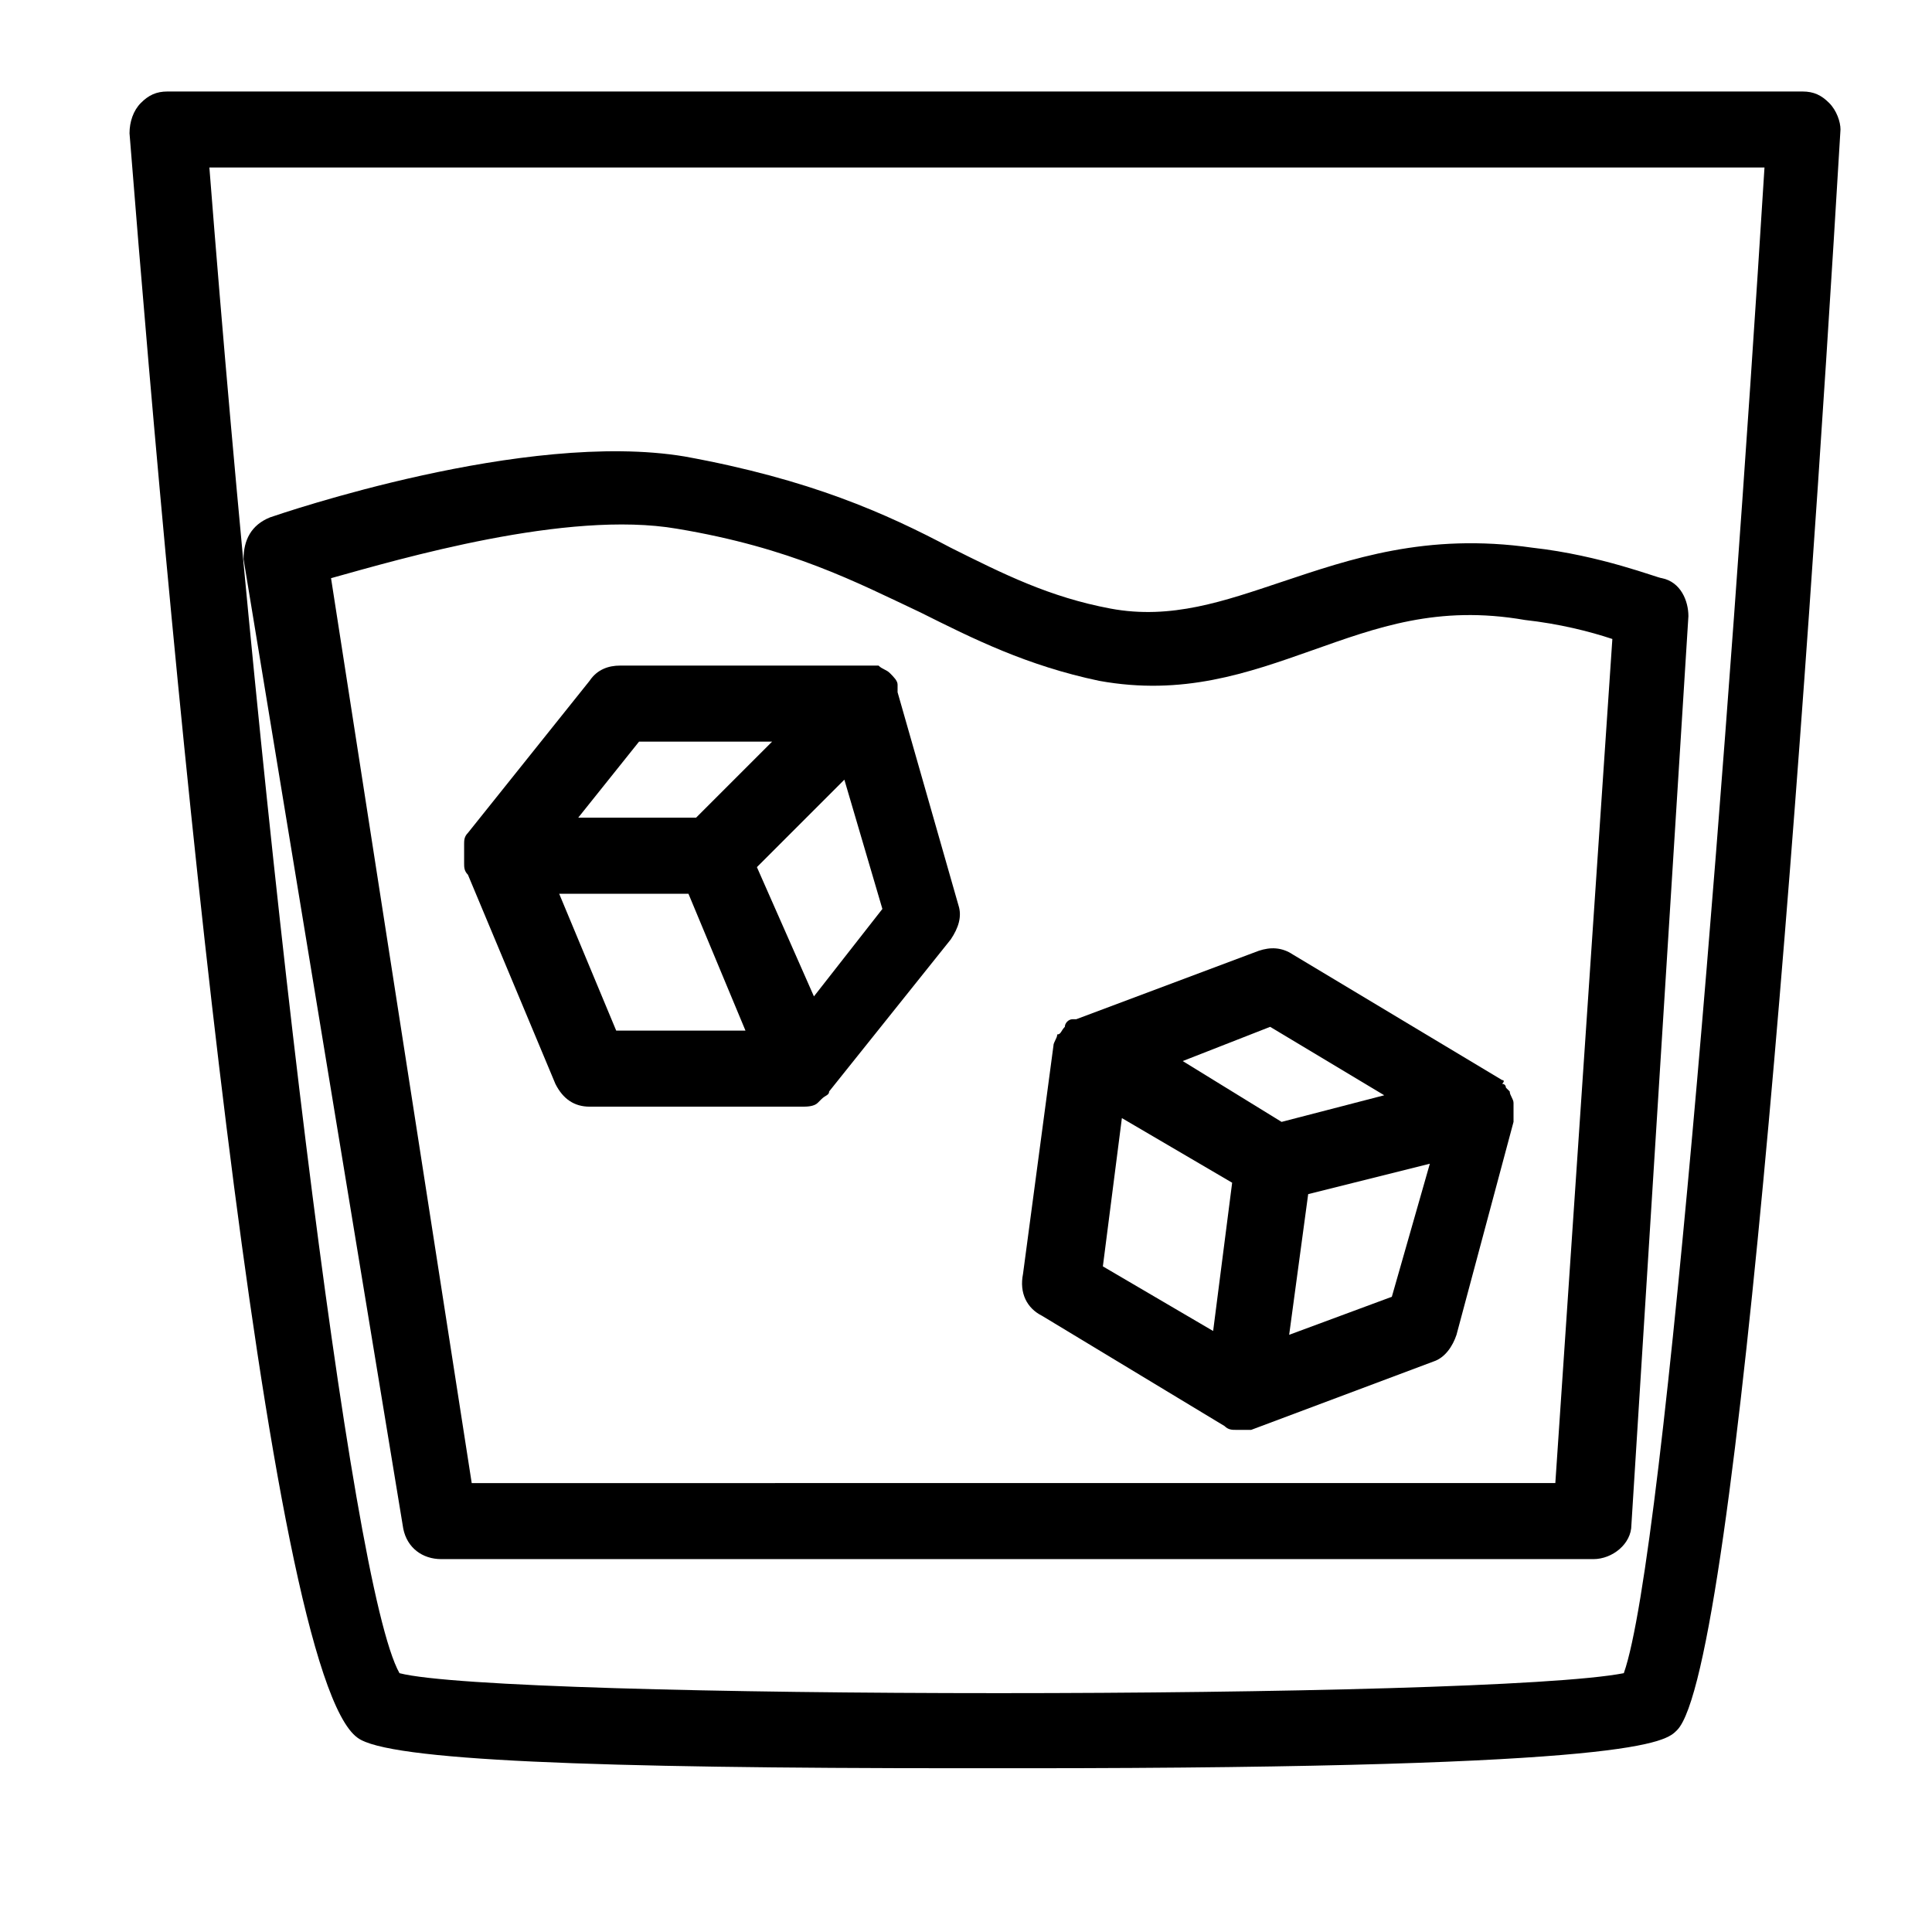
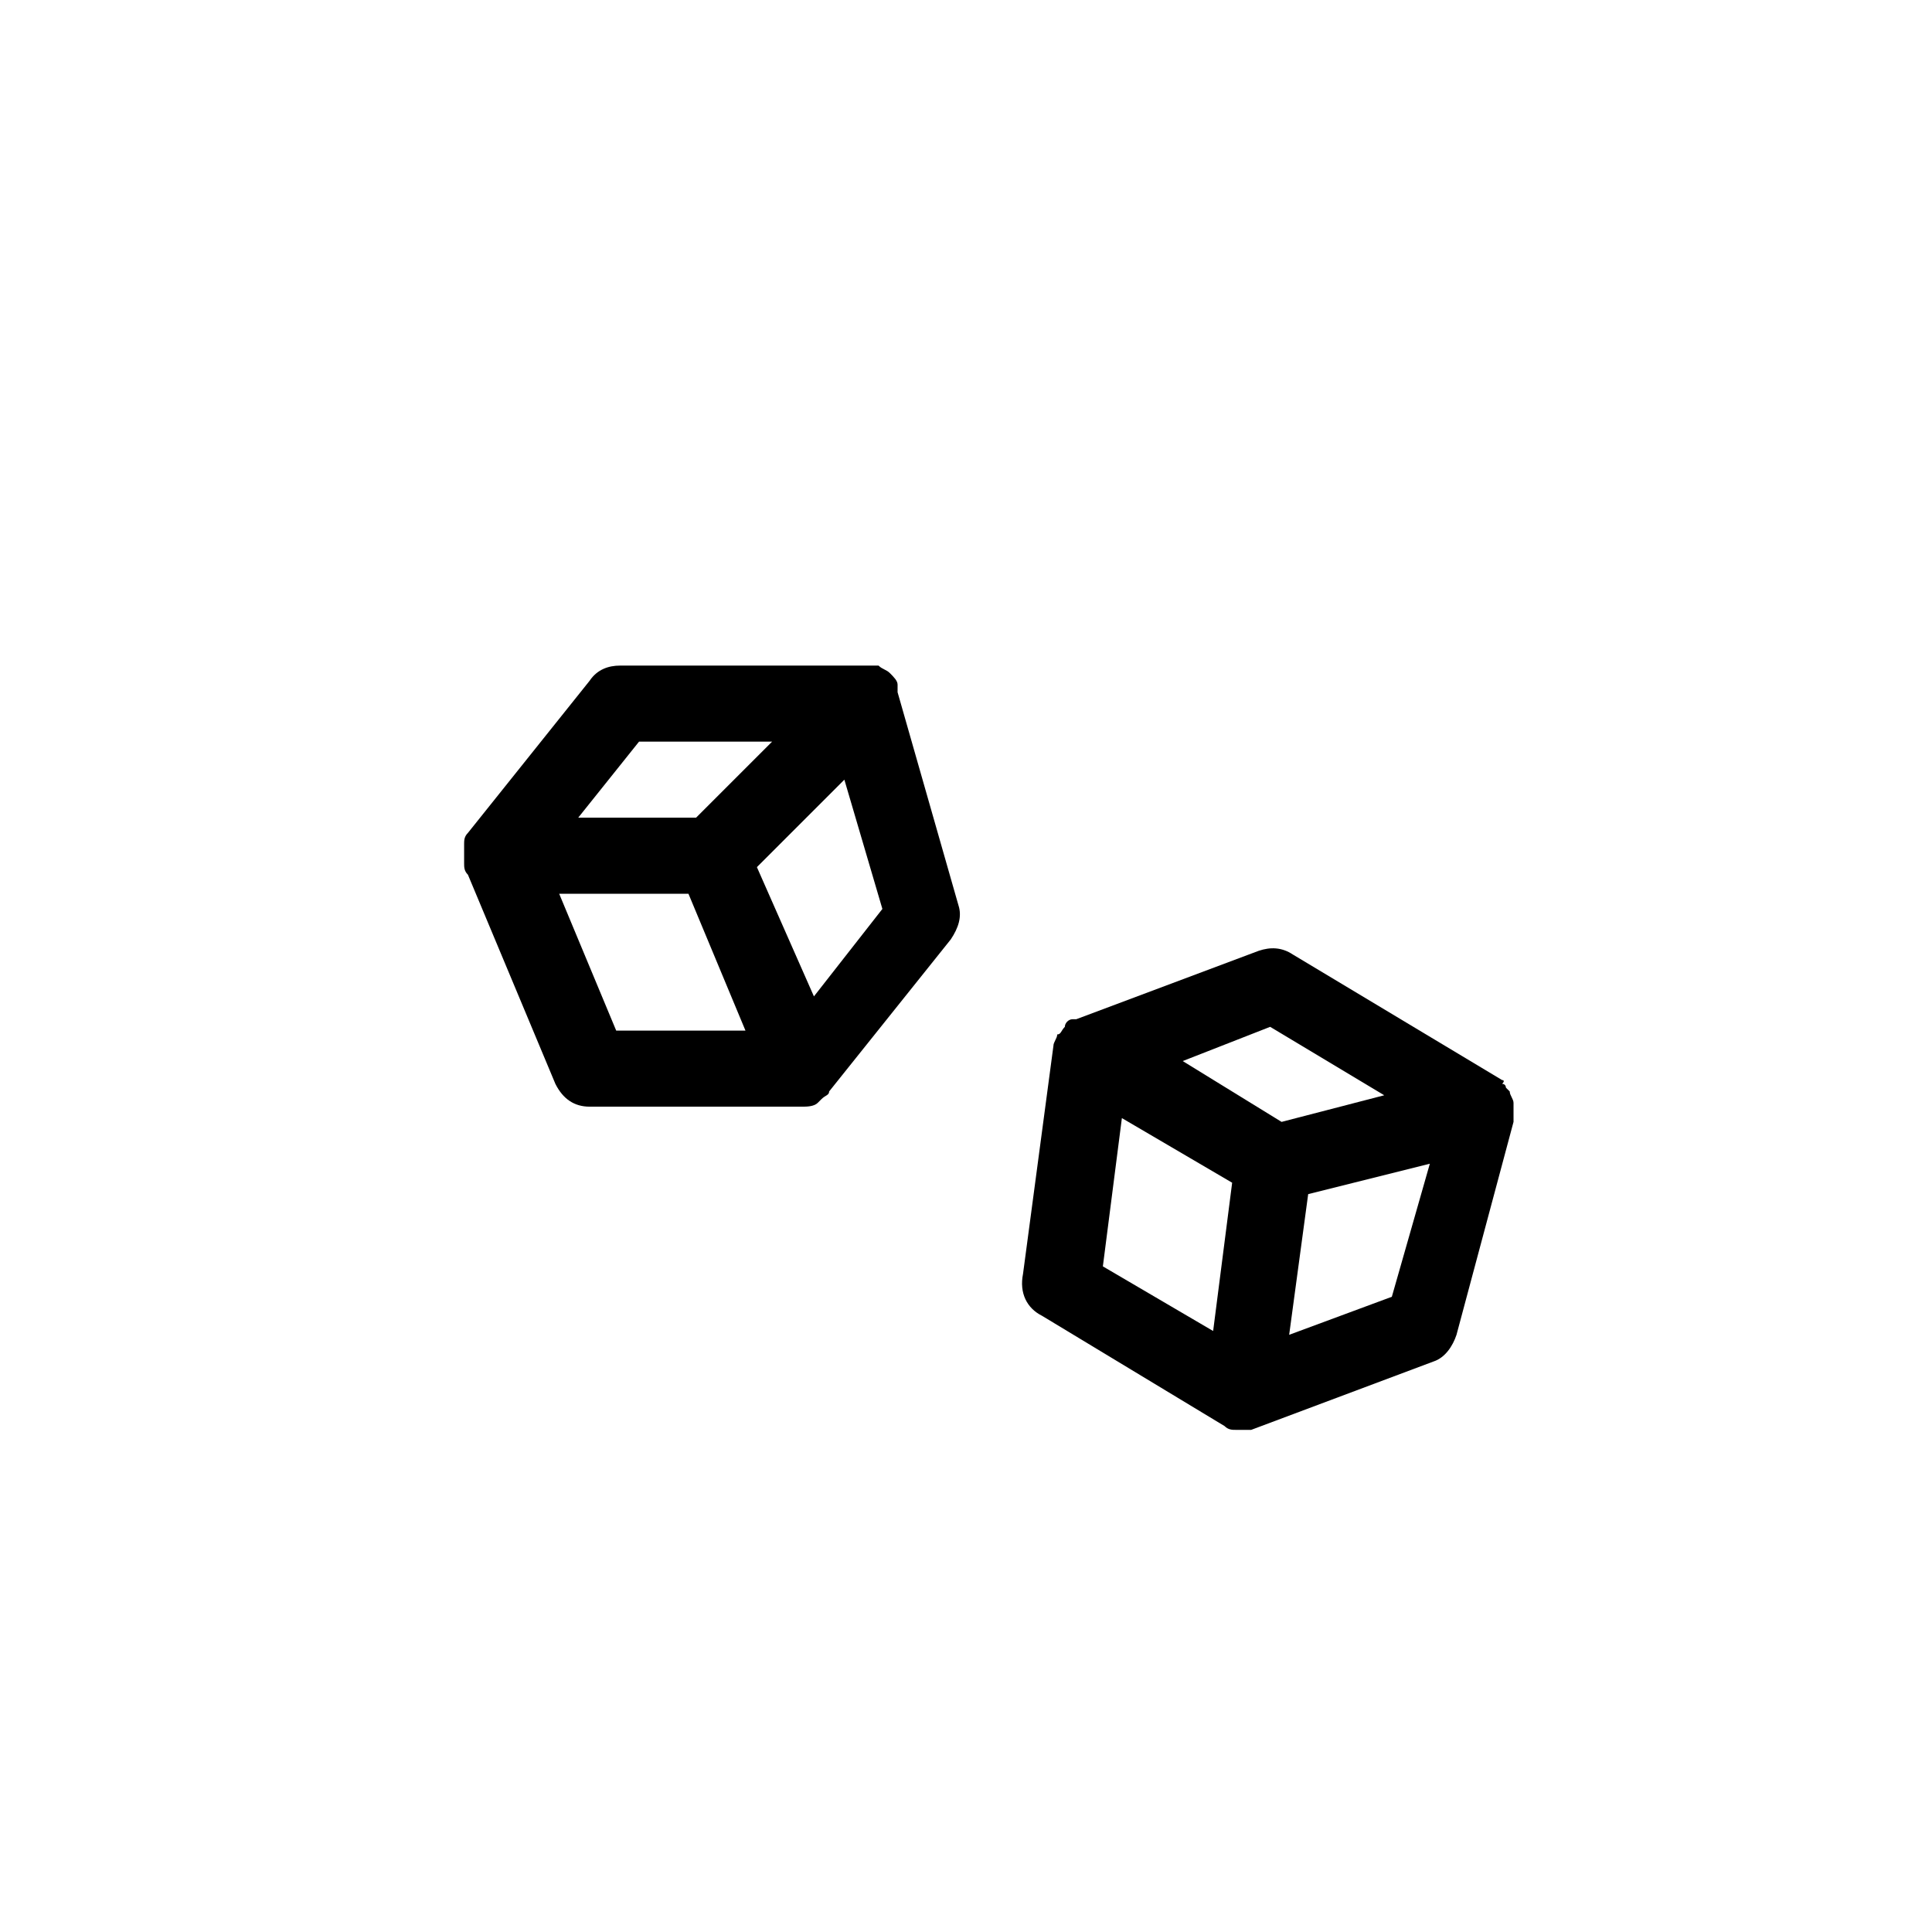
<svg xmlns="http://www.w3.org/2000/svg" fill="#000000" width="800px" height="800px" version="1.1" viewBox="144 144 512 512">
  <g>
-     <path d="m628.73 171.27c-2.016-2.016-4.027-3.023-7.051-3.023h-433.28c-3.023 0-5.039 1.008-7.055 3.023s-3.019 5.039-3.019 8.059c12.09 152.15 36.273 408.09 60.457 425.21 8.062 6.047 62.473 8.062 160.21 8.062h16.121c164.24 0 170.29-7.055 173.31-10.078 16.121-16.121 34.258-272.06 43.328-424.21 0-2.012-1.008-5.035-3.023-7.051zm-54.41 416.14c-36.273 7.055-297.25 7.055-324.45 0-13.098-23.172-36.273-218.65-50.383-399.02h412.12c-9.066 145.1-26.195 367.78-37.281 399.02z" />
-     <path d="m250.87 549.12c1.008 5.039 5.039 8.062 10.078 8.062h305.31c5.039 0 10.078-4.031 10.078-9.07l15.109-240.82c0-4.031-2.016-9.07-7.055-10.078-1.008 0-16.121-6.047-34.258-8.062-28.215-4.031-48.367 3.023-66.504 9.07-15.113 5.039-29.223 10.078-45.344 7.055s-28.215-9.07-42.32-16.121c-17.129-9.07-37.281-18.137-70.535-24.184-42.32-7.055-106.81 15.113-109.83 16.121-5.039 2.016-7.055 6.047-7.055 11.082zm72.547-265c30.23 5.039 47.359 14.105 64.488 22.168 14.105 7.055 28.215 14.105 47.359 18.137 22.168 4.031 39.297-2.016 56.426-8.062s33.25-12.09 56.426-8.062c9.07 1.008 17.129 3.023 23.176 5.039l-15.113 223.69-287.17 0.004-37.281-239.81c18.137-5.039 62.473-18.137 91.691-13.102z" />
    <path d="m291.18 431.23c2.016 4.031 5.039 6.047 9.07 6.047h56.426c1.008 0 3.023 0 4.031-1.008l1.008-1.008c1.008-1.008 2.016-1.008 2.016-2.016l32.242-40.305c2.016-3.023 3.023-6.047 2.016-9.07l-16.121-56.426v-1.008-1.008c0-1.008-1.008-2.016-2.016-3.023-1.008-1.008-2.016-1.008-3.023-2.016h-1.008-1.008-2.016-64.488c-3.023 0-6.047 1.008-8.062 4.031l-32.242 40.305c-1.008 1.008-1.008 2.016-1.008 3.023v1.008 3.023 1.008c0 1.008 0 2.016 1.008 3.023zm1.008-50.379h34.258l15.113 36.273h-34.258zm67.512 27.203-15.113-34.258 23.176-23.176 10.078 34.258zm-46.352-67.508h35.266l-20.152 20.152h-31.234z" />
    <path d="m420.15 492.7 48.367 29.223c1.008 1.008 2.016 1.008 3.023 1.008h1.008 1.008 2.016l48.367-18.137c3.023-1.008 5.039-4.031 6.047-7.055l15.113-56.426v-1.008-1.008-3.023c0-1.008-1.008-2.016-1.008-3.023l-1.008-1.008s0-1.008-1.008-1.008c1.004-1.008-0.004-1.008-0.004-1.008l-55.418-33.25c-3.023-2.016-6.047-2.016-9.07-1.008l-48.367 18.137h-1.008c-1.008 0-2.016 1.008-2.016 2.016-1.008 1.008-1.008 2.016-2.016 2.016 0 1.008-1.008 2.016-1.008 3.023l-8.062 60.457c-1.004 5.035 1.012 9.066 5.043 11.082zm21.16-52.395 29.223 17.129-5.039 39.297-29.223-17.129zm71.539 47.355-27.207 10.078 5.039-37.281 32.242-8.062zm-32.242-71.539 30.23 18.137-27.207 7.055-26.199-16.121z" />
  </g>
</svg>